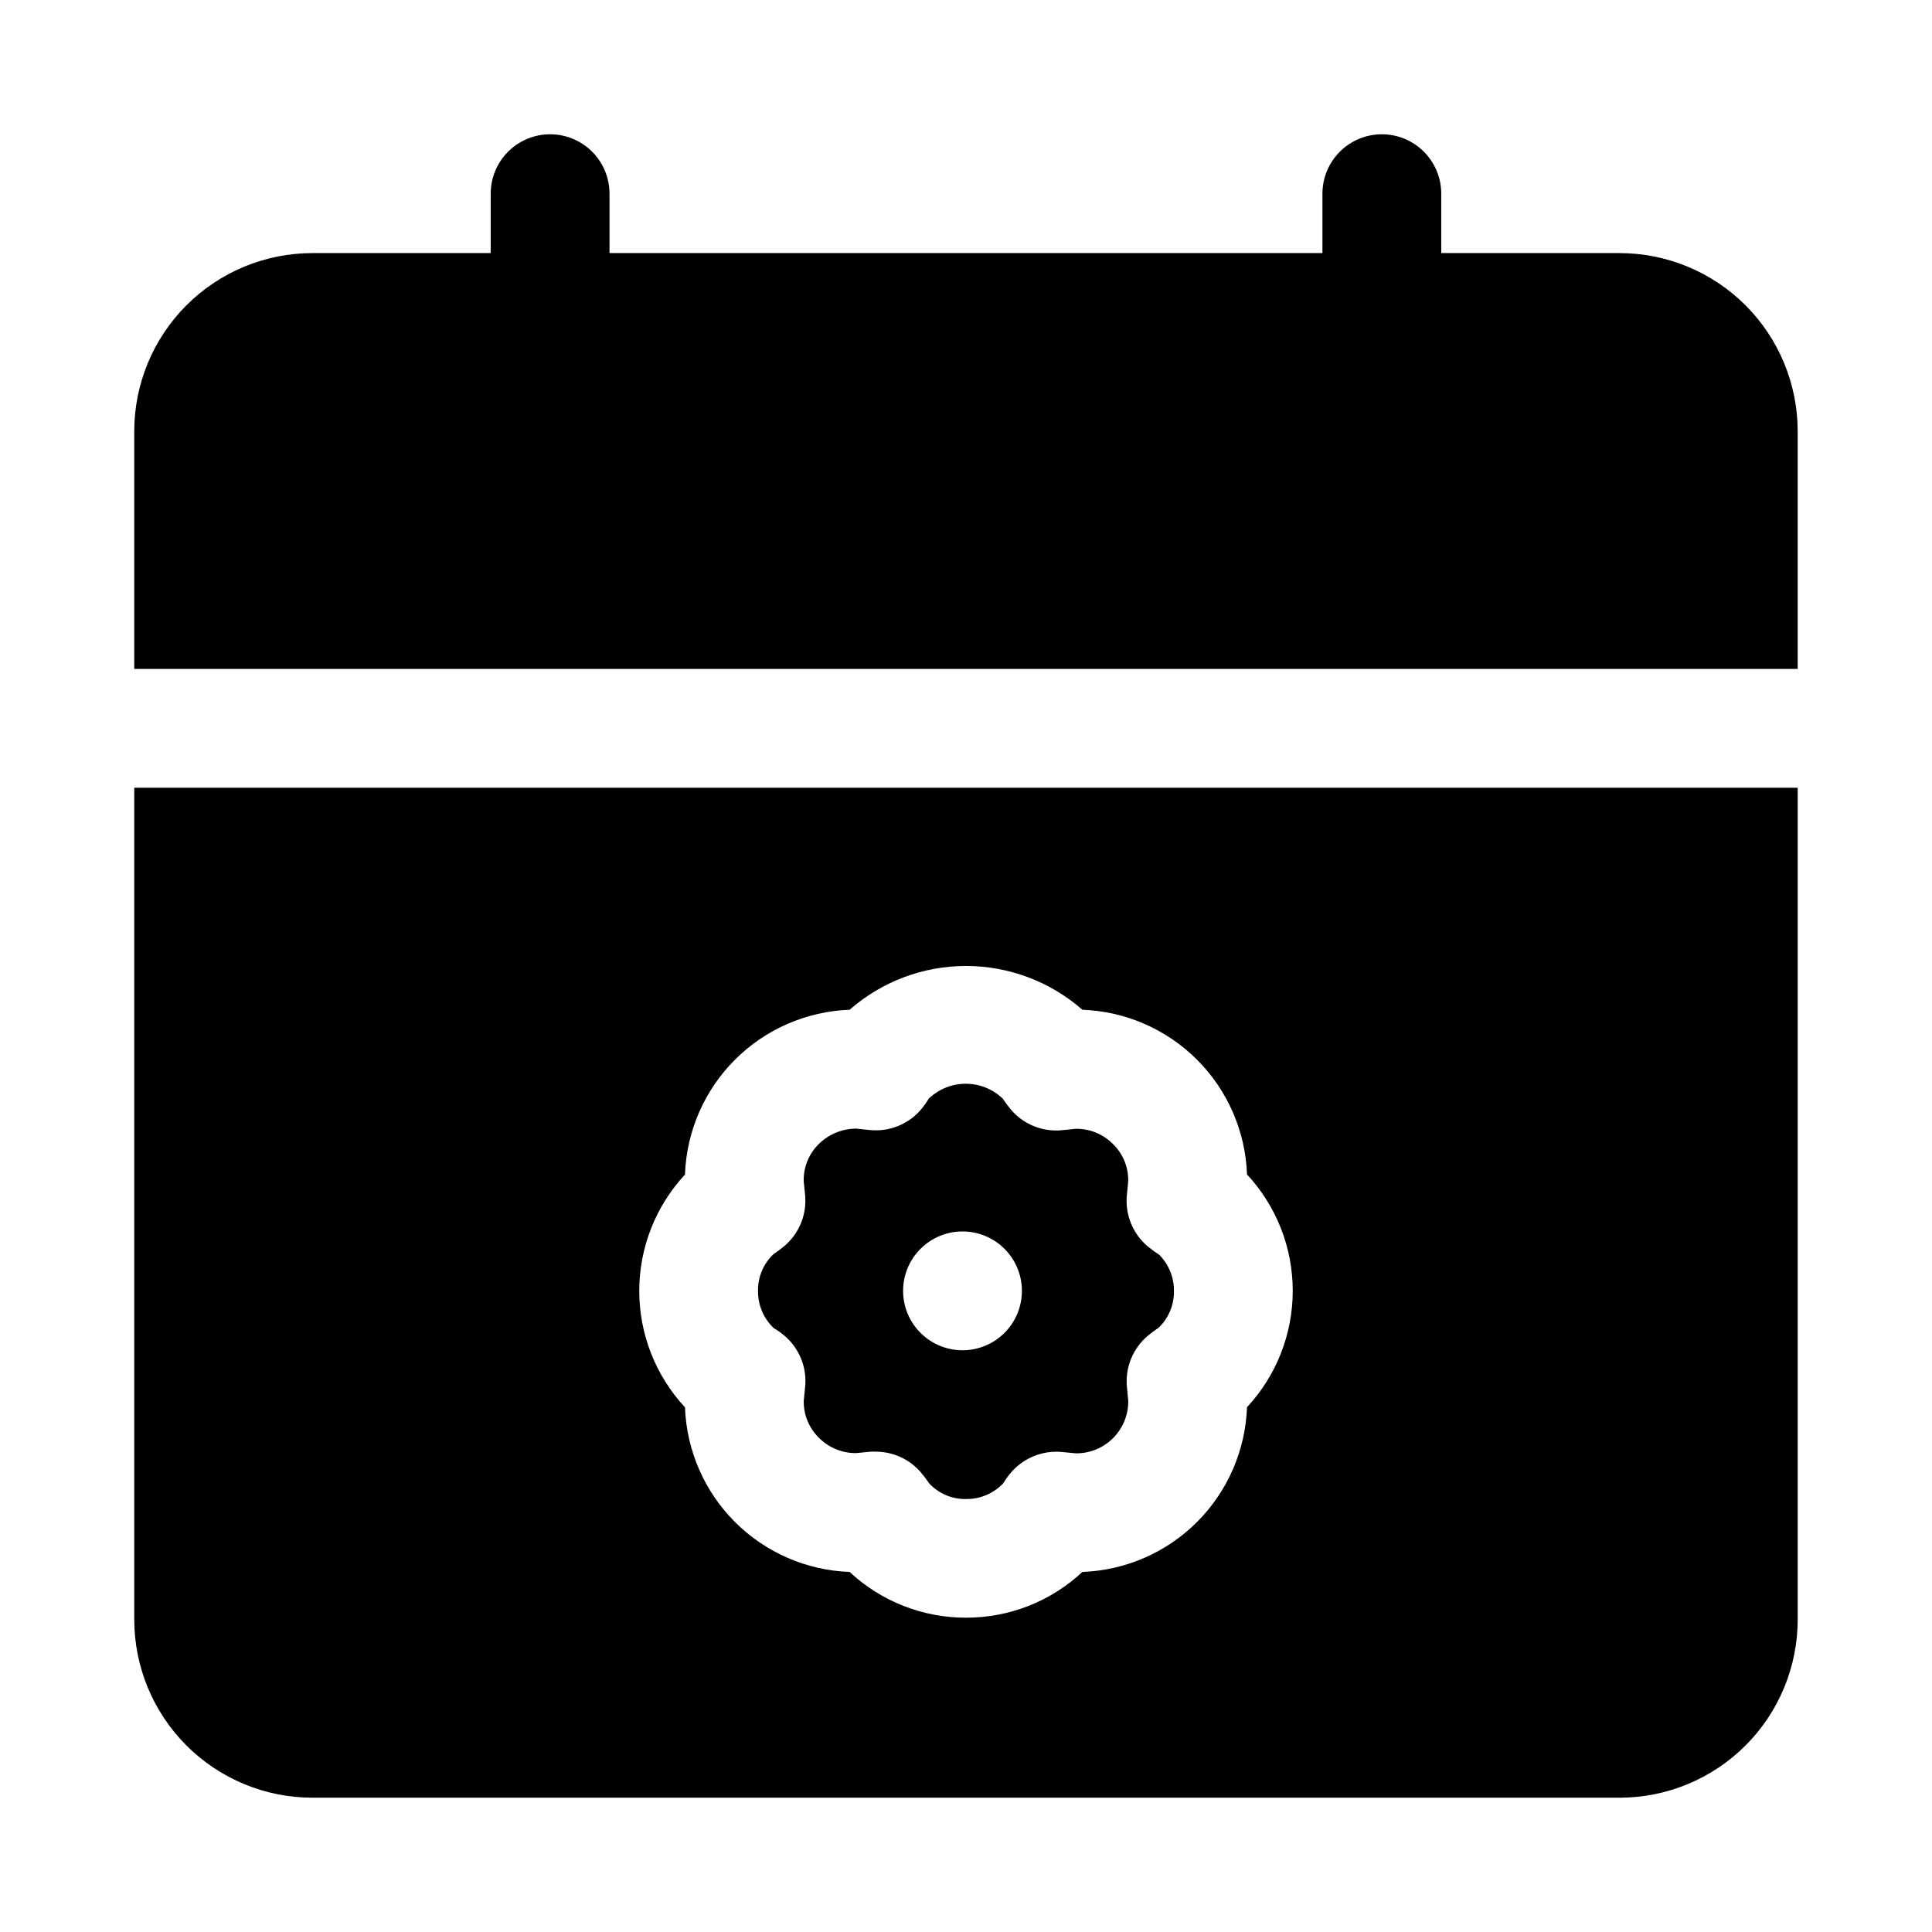
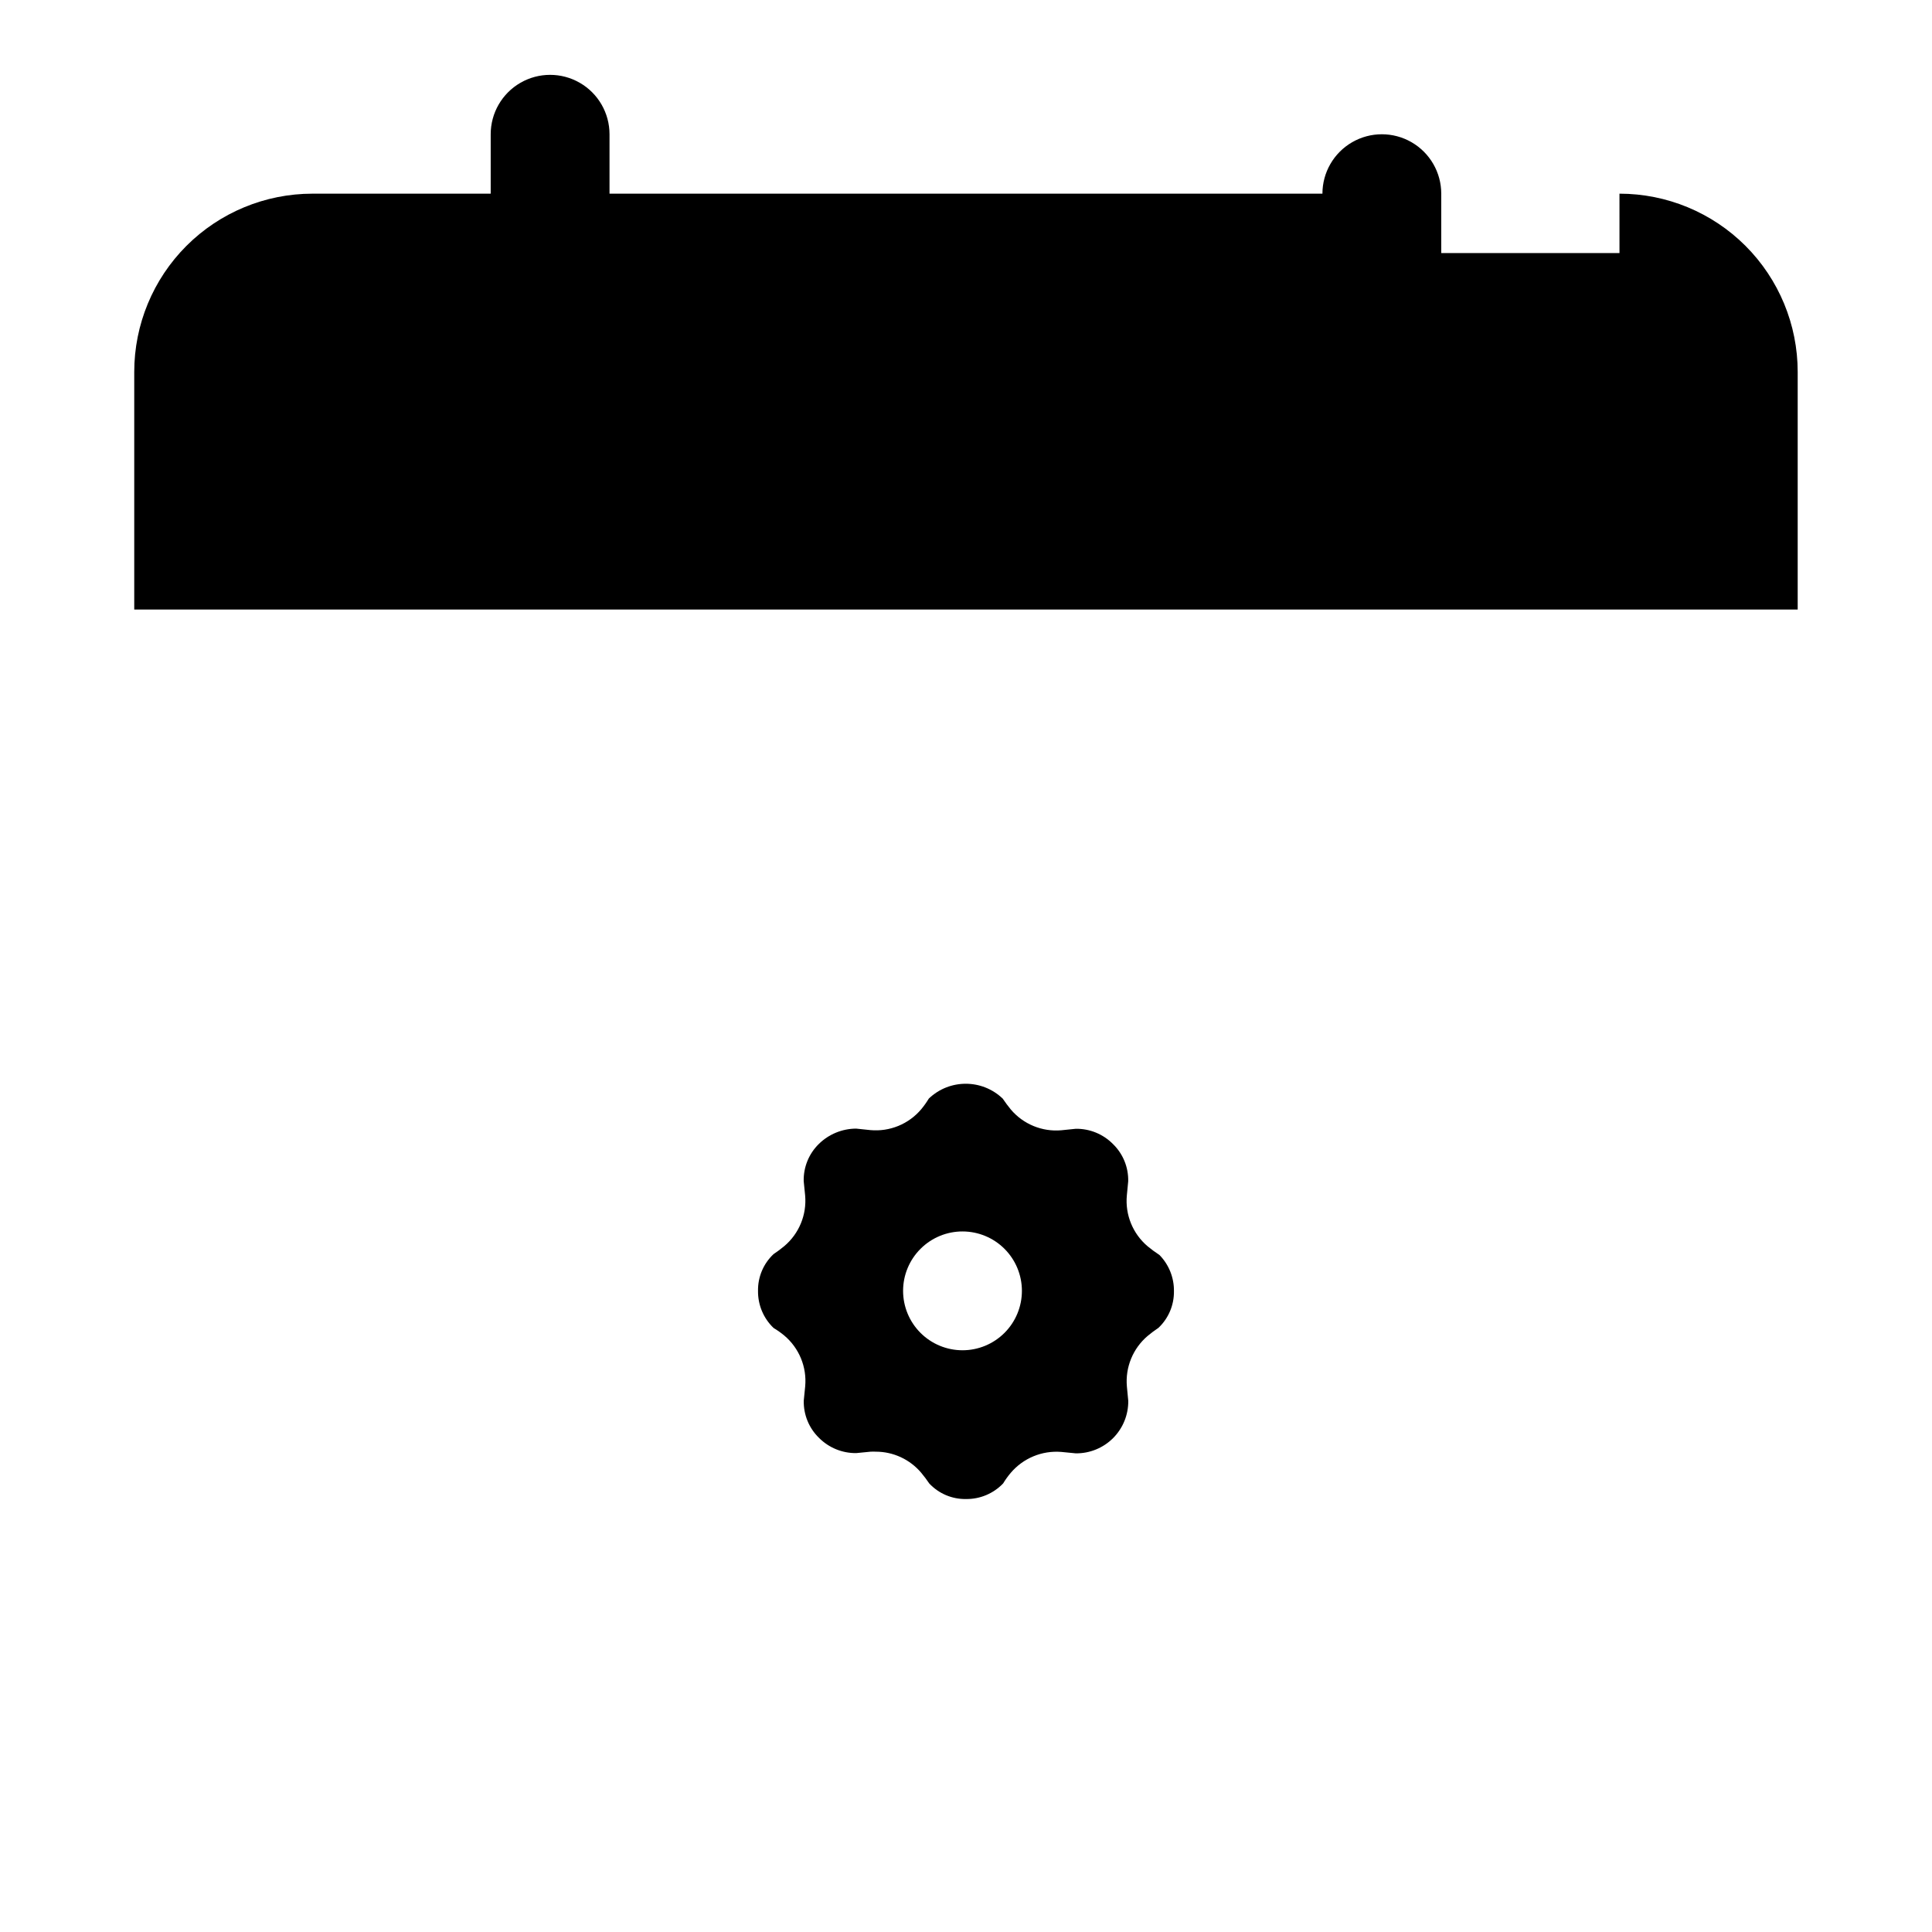
<svg xmlns="http://www.w3.org/2000/svg" fill="#000000" width="800px" height="800px" version="1.1" viewBox="144 144 512 512">
  <g>
-     <path d="m573.18 211.07h-47.234v-15.746c0-5.625-3-10.82-7.871-13.633s-10.871-2.812-15.742 0c-4.871 2.812-7.875 8.008-7.875 13.633v15.746h-188.93v-15.746c0-5.625-3-10.82-7.871-13.633-4.875-2.812-10.875-2.812-15.746 0-4.871 2.812-7.871 8.008-7.871 13.633v15.746h-47.234c-12.523 0-24.539 4.977-33.398 13.832-8.855 8.859-13.832 20.871-13.832 33.398v62.977h440.83v-62.977c0-12.527-4.977-24.539-13.832-33.398-8.859-8.855-20.871-13.832-33.398-13.832z" />
+     <path d="m573.18 211.07h-47.234v-15.746c0-5.625-3-10.82-7.871-13.633s-10.871-2.812-15.742 0c-4.871 2.812-7.875 8.008-7.875 13.633h-188.93v-15.746c0-5.625-3-10.82-7.871-13.633-4.875-2.812-10.875-2.812-15.746 0-4.871 2.812-7.871 8.008-7.871 13.633v15.746h-47.234c-12.523 0-24.539 4.977-33.398 13.832-8.855 8.859-13.832 20.871-13.832 33.398v62.977h440.83v-62.977c0-12.527-4.977-24.539-13.832-33.398-8.859-8.855-20.871-13.832-33.398-13.832z" />
    <path d="m351.84 497.93c3.938 3.312 6.008 8.34 5.543 13.461l-0.379 3.793v0.004c-0.082 3.699 1.375 7.273 4.031 9.855 2.609 2.625 6.172 4.086 9.871 4.043l3.856-0.379 0.004 0.004c0.445-0.023 0.891-0.023 1.336 0 4.629 0 9.023 2.039 12.016 5.574 0.762 0.91 1.477 1.863 2.141 2.848 2.519 2.691 6.059 4.191 9.746 4.125 3.711 0.047 7.277-1.453 9.84-4.141 0.594-0.98 1.262-1.91 2-2.785 3.309-3.902 8.297-5.969 13.395-5.559l3.871 0.379h0.004c3.695 0.031 7.25-1.422 9.863-4.035 2.609-2.617 4.062-6.172 4.023-9.867l-0.363-3.793v-0.004c-0.457-5.098 1.594-10.102 5.496-13.414 0.914-0.766 1.871-1.48 2.863-2.141 2.68-2.527 4.168-6.062 4.109-9.746 0.043-3.574-1.34-7.019-3.84-9.57-1.094-0.711-2.144-1.484-3.148-2.316-3.91-3.312-5.961-8.324-5.496-13.43l0.363-3.777c0.09-3.707-1.371-7.285-4.031-9.871-2.602-2.641-6.168-4.102-9.871-4.047l-3.856 0.395h-0.004c-5.078 0.434-10.055-1.621-13.348-5.512-0.77-0.93-1.48-1.906-2.156-2.898l-0.004 0.004c-5.473-5.231-14.094-5.231-19.566 0-0.598 0.984-1.266 1.926-2 2.816-3.316 3.941-8.352 6.012-13.477 5.543l-3.777-0.395h-0.004c-3.691 0.012-7.234 1.465-9.871 4.047-2.656 2.586-4.117 6.164-4.031 9.871l0.379 3.777c0.465 5.125-1.605 10.148-5.543 13.461-0.906 0.754-1.852 1.457-2.832 2.109-2.684 2.523-4.176 6.062-4.109 9.746-0.047 3.707 1.449 7.266 4.125 9.824 0.996 0.594 1.941 1.262 2.832 2zm47.23-27.582h0.004c4.176 0 8.18 1.656 11.133 4.609s4.609 6.957 4.609 11.133c0 4.176-1.656 8.18-4.609 11.133s-6.957 4.613-11.133 4.613c-4.176 0-8.18-1.66-11.133-4.613s-4.613-6.957-4.613-11.133c0-4.184 1.668-8.199 4.637-11.152 2.965-2.957 6.984-4.609 11.172-4.59z" />
-     <path d="m179.58 573.18c0 12.527 4.977 24.539 13.832 33.398 8.859 8.855 20.875 13.832 33.398 13.832h346.37c12.527 0 24.539-4.977 33.398-13.832 8.855-8.859 13.832-20.871 13.832-33.398v-220.42h-440.83zm145.95-117.94h-0.004c0.414-11.441 5.144-22.301 13.238-30.398 8.094-8.094 18.949-12.828 30.391-13.246 8.535-7.481 19.496-11.602 30.844-11.602s22.309 4.121 30.84 11.602c11.441 0.418 22.301 5.152 30.391 13.246 8.094 8.098 12.824 18.957 13.238 30.398 7.789 8.379 12.121 19.398 12.121 30.84 0 11.445-4.332 22.465-12.121 30.844-0.41 11.441-5.137 22.305-13.23 30.406-8.094 8.098-18.953 12.832-30.398 13.25-8.367 7.816-19.395 12.148-30.84 12.125-11.449 0.016-22.473-4.316-30.844-12.125-11.438-0.414-22.293-5.148-30.387-13.238-8.094-8.094-12.824-18.949-13.242-30.387-7.789-8.379-12.121-19.398-12.121-30.844 0-11.441 4.332-22.461 12.121-30.84z" />
  </g>
</svg>